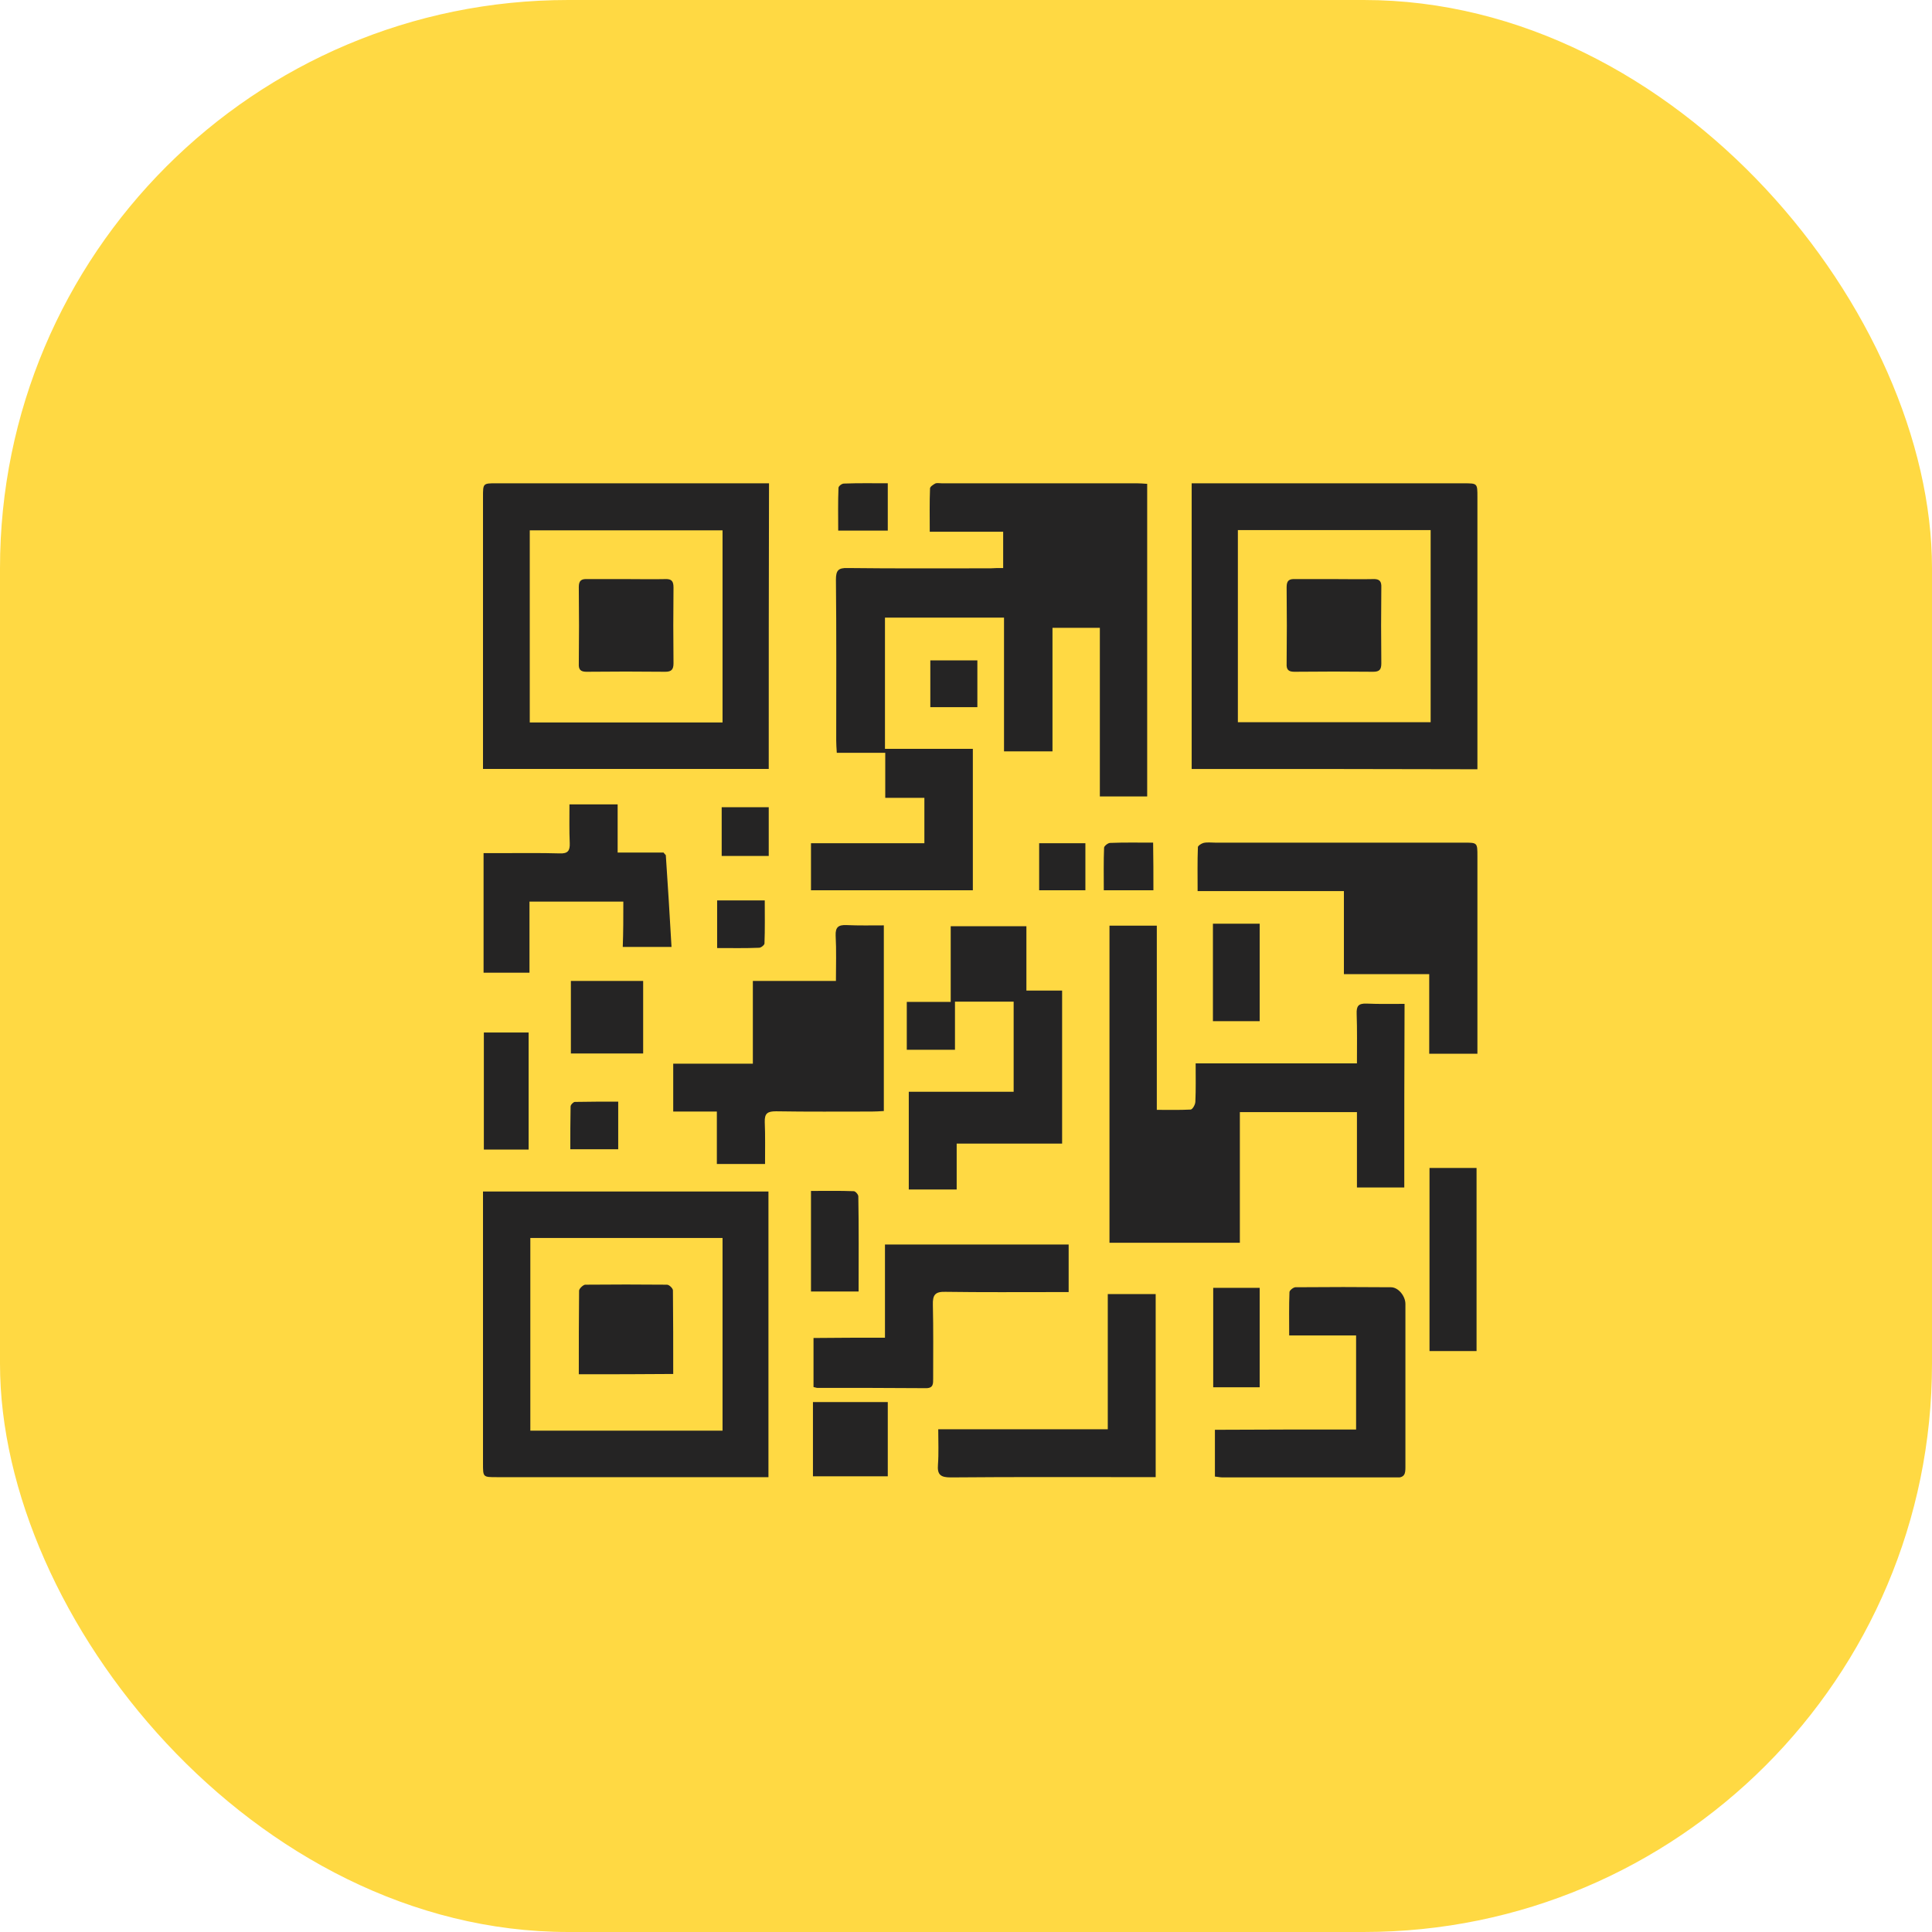
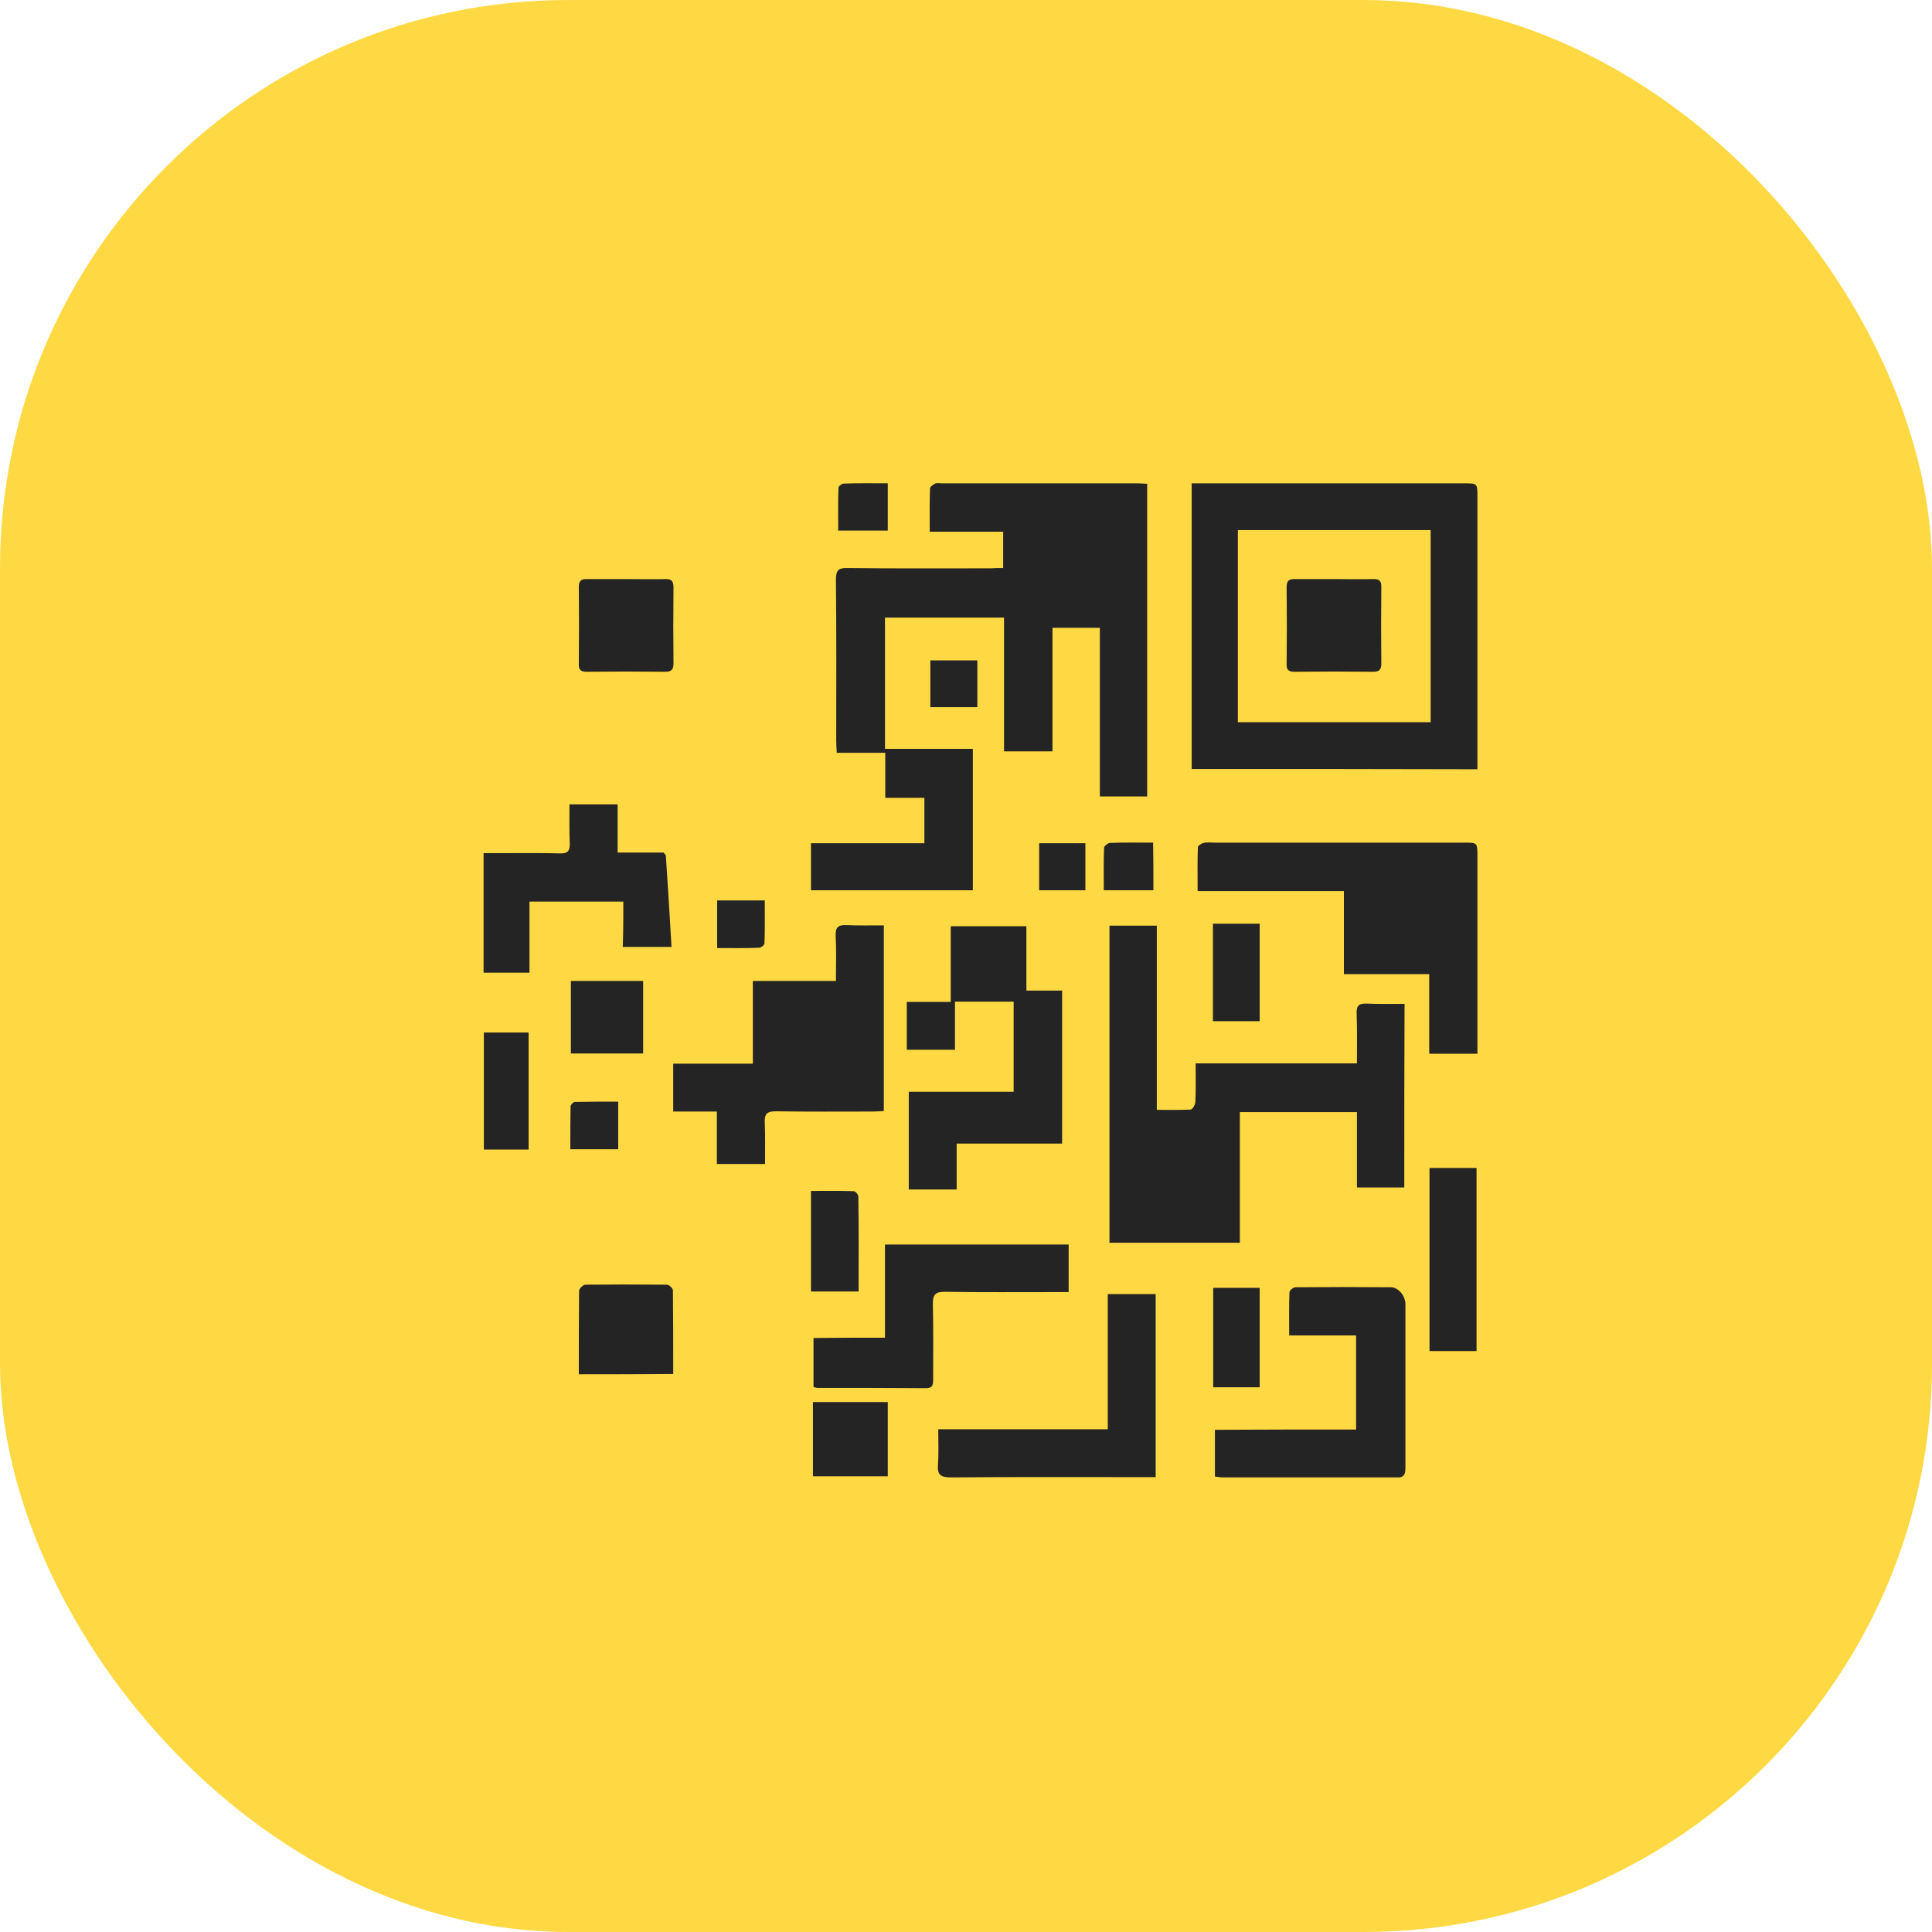
<svg xmlns="http://www.w3.org/2000/svg" width="68" height="68" viewBox="0 0 68 68" fill="none">
  <rect width="68" height="68" rx="20" fill="#FFD943" />
  <g clip-path="url(#clip0_79_1895)">
    <path d="M35.308 19.993C35.308 19.554 35.308 19.155 35.308 18.716C34.46 18.716 33.612 18.716 32.724 18.716C32.724 18.177 32.714 17.679 32.734 17.19C32.734 17.13 32.844 17.06 32.914 17.02C32.974 16.991 33.053 17.01 33.133 17.01C35.418 17.01 37.713 17.01 39.998 17.01C40.117 17.01 40.237 17.02 40.377 17.03C40.377 20.701 40.377 24.352 40.377 28.032C39.848 28.032 39.309 28.032 38.711 28.032C38.711 26.077 38.711 24.102 38.711 22.097C38.132 22.097 37.603 22.097 37.044 22.097C37.044 23.544 37.044 24.98 37.044 26.446C36.466 26.446 35.917 26.446 35.338 26.446C35.338 24.88 35.338 23.324 35.338 21.738C33.931 21.738 32.554 21.738 31.148 21.738C31.148 23.264 31.148 24.79 31.148 26.356C32.175 26.356 33.193 26.356 34.241 26.356C34.241 28.032 34.241 29.668 34.241 31.334C32.345 31.334 30.449 31.334 28.544 31.334C28.544 30.795 28.544 30.266 28.544 29.678C29.861 29.678 31.178 29.678 32.535 29.678C32.535 29.119 32.535 28.621 32.535 28.082C32.096 28.082 31.647 28.082 31.158 28.082C31.158 27.543 31.158 27.035 31.158 26.496C30.569 26.496 30.03 26.496 29.452 26.496C29.442 26.326 29.432 26.197 29.432 26.067C29.432 24.182 29.442 22.297 29.422 20.402C29.422 20.082 29.502 19.983 29.831 19.993C31.507 20.013 33.193 20.003 34.869 20.003C34.999 19.993 35.139 19.993 35.308 19.993Z" fill="#252424" />
-     <path d="M27.057 27.064C23.705 27.064 20.372 27.064 17 27.064C17 26.924 17 26.815 17 26.695C17 23.623 17 20.551 17 17.488C17 17.01 17 17.01 17.479 17.01C20.552 17.01 23.615 17.01 26.688 17.01C26.808 17.01 26.927 17.01 27.067 17.01C27.057 20.381 27.057 23.703 27.057 27.064ZM18.646 25.428C20.931 25.428 23.176 25.428 25.431 25.428C25.431 23.154 25.431 20.91 25.431 18.666C23.156 18.666 20.901 18.666 18.646 18.666C18.646 20.93 18.646 23.164 18.646 25.428Z" fill="#252424" />
    <path d="M41.943 27.065C41.943 23.713 41.943 20.382 41.943 17.011C42.083 17.011 42.192 17.011 42.312 17.011C45.385 17.011 48.448 17.011 51.521 17.011C52 17.011 52 17.011 52 17.489C52 20.562 52 23.624 52 26.696C52 26.816 52 26.935 52 27.075C48.628 27.065 45.295 27.065 41.943 27.065ZM50.354 18.657C48.069 18.657 45.824 18.657 43.569 18.657C43.569 20.931 43.569 23.175 43.569 25.419C45.844 25.419 48.099 25.419 50.354 25.419C50.354 23.155 50.354 20.921 50.354 18.657Z" fill="#252424" />
-     <path d="M27.047 51.991C26.917 51.991 26.798 51.991 26.688 51.991C23.615 51.991 20.552 51.991 17.479 51.991C17 51.991 17 51.991 17 51.512C17 48.44 17 45.378 17 42.306C17 42.186 17 42.066 17 41.937C20.372 41.937 23.685 41.937 27.047 41.937C27.047 45.278 27.047 48.609 27.047 51.991ZM25.431 50.355C25.431 48.071 25.431 45.827 25.431 43.572C23.156 43.572 20.911 43.572 18.666 43.572C18.666 45.846 18.666 48.101 18.666 50.355C20.931 50.355 23.166 50.355 25.431 50.355Z" fill="#252424" />
    <path d="M49.426 41.796C48.867 41.796 48.328 41.796 47.76 41.796C47.76 40.909 47.76 40.041 47.76 39.143C46.373 39.143 45.026 39.143 43.639 39.143C43.639 40.679 43.639 42.205 43.639 43.741C42.093 43.741 40.586 43.741 39.05 43.741C39.05 40.031 39.05 36.31 39.05 32.58C39.608 32.58 40.147 32.58 40.716 32.58C40.716 34.745 40.716 36.879 40.716 39.063C41.125 39.063 41.514 39.073 41.903 39.053C41.973 39.053 42.073 38.874 42.073 38.774C42.093 38.335 42.083 37.906 42.083 37.428C43.988 37.428 45.854 37.428 47.76 37.428C47.76 36.819 47.77 36.241 47.75 35.682C47.74 35.413 47.809 35.313 48.099 35.323C48.538 35.343 48.967 35.333 49.436 35.333C49.426 37.497 49.426 39.622 49.426 41.796Z" fill="#252424" />
    <path d="M47.301 34.286C47.301 33.279 47.301 32.341 47.301 31.363C45.585 31.363 43.898 31.363 42.152 31.363C42.152 30.825 42.142 30.316 42.162 29.817C42.162 29.768 42.282 29.688 42.362 29.668C42.492 29.638 42.631 29.658 42.761 29.658C45.684 29.658 48.608 29.658 51.521 29.658C52 29.658 52 29.658 52 30.137C52 32.311 52 34.495 52 36.67C52 36.8 52 36.929 52 37.089C51.421 37.089 50.882 37.089 50.304 37.089C50.304 36.161 50.304 35.233 50.304 34.286C49.296 34.286 48.328 34.286 47.301 34.286Z" fill="#252424" />
    <path d="M25.231 39.123C24.692 39.123 24.213 39.123 23.695 39.123C23.695 38.555 23.695 38.016 23.695 37.438C24.622 37.438 25.54 37.438 26.498 37.438C26.498 36.45 26.498 35.513 26.498 34.525C27.476 34.525 28.424 34.525 29.422 34.525C29.422 33.967 29.441 33.448 29.412 32.929C29.401 32.63 29.511 32.55 29.791 32.56C30.23 32.58 30.659 32.57 31.108 32.57C31.108 34.765 31.108 36.919 31.108 39.104C30.958 39.114 30.818 39.123 30.679 39.123C29.561 39.123 28.444 39.133 27.316 39.114C27.017 39.114 26.907 39.183 26.917 39.493C26.937 39.971 26.927 40.46 26.927 40.969C26.349 40.969 25.81 40.969 25.231 40.969C25.231 40.37 25.231 39.772 25.231 39.123Z" fill="#252424" />
    <path d="M33.612 36.949C33.004 36.949 32.475 36.949 31.916 36.949C31.916 36.391 31.916 35.852 31.916 35.264C32.425 35.264 32.924 35.264 33.462 35.264C33.462 34.356 33.462 33.498 33.462 32.601C34.36 32.601 35.228 32.601 36.126 32.601C36.126 33.359 36.126 34.097 36.126 34.865C36.565 34.865 36.955 34.865 37.383 34.865C37.383 36.67 37.383 38.436 37.383 40.251C36.156 40.251 34.939 40.251 33.672 40.251C33.672 40.809 33.672 41.328 33.672 41.867C33.083 41.867 32.545 41.867 31.986 41.867C31.986 40.72 31.986 39.593 31.986 38.426C33.203 38.426 34.42 38.426 35.677 38.426C35.677 37.338 35.677 36.311 35.677 35.254C34.989 35.254 34.331 35.254 33.612 35.254C33.612 35.812 33.612 36.361 33.612 36.949Z" fill="#252424" />
    <path d="M47.73 50.314C47.73 49.187 47.73 48.12 47.73 47.003C46.962 47.003 46.193 47.003 45.375 47.003C45.375 46.464 45.365 45.966 45.385 45.477C45.385 45.417 45.525 45.307 45.595 45.307C46.712 45.297 47.84 45.297 48.957 45.307C49.217 45.307 49.466 45.617 49.466 45.896C49.466 47.811 49.466 49.716 49.466 51.631C49.466 51.87 49.446 52.01 49.137 52.01C47.101 52 45.066 52 43.031 52C42.951 52 42.871 51.98 42.761 51.97C42.761 51.422 42.761 50.893 42.761 50.324C44.407 50.314 46.054 50.314 47.73 50.314Z" fill="#252424" />
    <path d="M31.148 47.083C31.148 45.956 31.148 44.889 31.148 43.802C33.313 43.802 35.448 43.802 37.613 43.802C37.613 44.35 37.613 44.889 37.613 45.477C37.463 45.477 37.313 45.477 37.174 45.477C35.877 45.477 34.57 45.487 33.273 45.468C32.913 45.458 32.824 45.577 32.834 45.926C32.854 46.794 32.844 47.652 32.844 48.52C32.844 48.699 32.854 48.859 32.594 48.859C31.317 48.849 30.04 48.849 28.763 48.849C28.733 48.849 28.693 48.829 28.633 48.819C28.633 48.26 28.633 47.692 28.633 47.093C29.451 47.083 30.27 47.083 31.148 47.083Z" fill="#252424" />
    <path d="M40.676 51.99C40.516 51.99 40.387 51.99 40.257 51.99C37.992 51.99 35.727 51.98 33.462 52C33.113 52 32.983 51.91 33.013 51.551C33.043 51.153 33.023 50.754 33.023 50.305C35.009 50.305 36.974 50.305 38.99 50.305C38.99 48.699 38.99 47.133 38.99 45.547C39.578 45.547 40.117 45.547 40.676 45.547C40.676 47.681 40.676 49.806 40.676 51.99Z" fill="#252424" />
    <path d="M21.939 31.733C20.811 31.733 19.744 31.733 18.636 31.733C18.636 32.571 18.636 33.389 18.636 34.236C18.088 34.236 17.569 34.236 17.02 34.236C17.02 32.85 17.02 31.473 17.02 30.027C17.239 30.027 17.449 30.027 17.659 30.027C18.337 30.027 19.025 30.017 19.704 30.037C19.983 30.047 20.063 29.947 20.053 29.678C20.033 29.229 20.043 28.78 20.043 28.311C20.632 28.311 21.171 28.311 21.739 28.311C21.739 28.87 21.739 29.419 21.739 30.007C22.308 30.007 22.847 30.007 23.355 30.007C23.405 30.077 23.435 30.087 23.435 30.107C23.505 31.174 23.575 32.231 23.635 33.329C23.026 33.329 22.488 33.329 21.919 33.329C21.939 32.81 21.939 32.291 21.939 31.733Z" fill="#252424" />
    <path d="M51.97 47.552C51.411 47.552 50.873 47.552 50.314 47.552C50.314 45.397 50.314 43.273 50.314 41.108C50.863 41.108 51.401 41.108 51.97 41.108C51.97 43.263 51.97 45.397 51.97 47.552Z" fill="#252424" />
    <path d="M28.613 49.348C29.512 49.348 30.369 49.348 31.247 49.348C31.247 50.225 31.247 51.073 31.247 51.961C30.369 51.961 29.502 51.961 28.613 51.961C28.613 51.093 28.613 50.235 28.613 49.348Z" fill="#252424" />
    <path d="M20.093 37.079C20.093 36.221 20.093 35.383 20.093 34.525C20.951 34.525 21.789 34.525 22.637 34.525C22.637 35.373 22.637 36.211 22.637 37.079C21.799 37.079 20.961 37.079 20.093 37.079Z" fill="#252424" />
    <path d="M17.03 36.341C17.579 36.341 18.088 36.341 18.606 36.341C18.606 37.717 18.606 39.074 18.606 40.46C18.088 40.46 17.569 40.46 17.03 40.46C17.03 39.084 17.03 37.727 17.03 36.341Z" fill="#252424" />
    <path d="M30.22 45.457C29.631 45.457 29.102 45.457 28.544 45.457C28.544 44.291 28.544 43.133 28.544 41.917C29.043 41.917 29.541 41.907 30.05 41.926C30.11 41.926 30.21 42.046 30.21 42.106C30.23 43.213 30.22 44.31 30.22 45.457Z" fill="#252424" />
    <path d="M42.691 35.942C42.691 34.795 42.691 33.668 42.691 32.511C43.25 32.511 43.789 32.511 44.337 32.511C44.337 33.658 44.337 34.775 44.337 35.942C43.809 35.942 43.27 35.942 42.691 35.942Z" fill="#252424" />
    <path d="M44.337 48.828C43.789 48.828 43.26 48.828 42.701 48.828C42.701 47.661 42.701 46.514 42.701 45.327C43.24 45.327 43.769 45.327 44.337 45.327C44.337 46.484 44.337 47.651 44.337 48.828Z" fill="#252424" />
-     <path d="M27.057 30.127C26.498 30.127 25.96 30.127 25.401 30.127C25.401 29.548 25.401 28.99 25.401 28.411C25.94 28.411 26.488 28.411 27.057 28.411C27.057 28.97 27.057 29.538 27.057 30.127Z" fill="#252424" />
    <path d="M21.759 38.774C21.759 39.353 21.759 39.892 21.759 40.45C21.21 40.45 20.672 40.45 20.073 40.45C20.073 39.951 20.073 39.443 20.083 38.944C20.083 38.884 20.183 38.784 20.233 38.784C20.732 38.774 21.24 38.774 21.759 38.774Z" fill="#252424" />
    <path d="M31.247 17.01C31.247 17.579 31.247 18.117 31.247 18.676C30.689 18.676 30.13 18.676 29.502 18.676C29.502 18.177 29.491 17.669 29.512 17.17C29.512 17.11 29.631 17.02 29.701 17.02C30.22 17 30.729 17.01 31.247 17.01Z" fill="#252424" />
    <path d="M32.744 24.89C32.744 24.341 32.744 23.803 32.744 23.244C33.313 23.244 33.851 23.244 34.4 23.244C34.4 23.803 34.4 24.331 34.4 24.89C33.861 24.89 33.333 24.89 32.744 24.89Z" fill="#252424" />
    <path d="M25.241 33.368C25.241 32.78 25.241 32.251 25.241 31.692C25.79 31.692 26.329 31.692 26.917 31.692C26.917 32.201 26.927 32.71 26.907 33.209C26.907 33.258 26.788 33.358 26.718 33.358C26.239 33.378 25.75 33.368 25.241 33.368Z" fill="#252424" />
    <path d="M40.596 31.334C40.017 31.334 39.459 31.334 38.85 31.334C38.85 30.825 38.84 30.326 38.86 29.837C38.86 29.777 39 29.668 39.07 29.668C39.569 29.648 40.067 29.658 40.586 29.658C40.596 30.226 40.596 30.765 40.596 31.334Z" fill="#252424" />
    <path d="M36.575 29.678C37.124 29.678 37.653 29.678 38.202 29.678C38.202 30.236 38.202 30.775 38.202 31.334C37.663 31.334 37.134 31.334 36.575 31.334C36.575 30.795 36.575 30.256 36.575 29.678Z" fill="#252424" />
    <path d="M22.068 20.382C22.517 20.382 22.966 20.392 23.415 20.382C23.645 20.372 23.705 20.462 23.705 20.681C23.695 21.569 23.695 22.457 23.705 23.344C23.705 23.564 23.635 23.644 23.415 23.644C22.487 23.634 21.57 23.634 20.642 23.644C20.432 23.644 20.362 23.564 20.372 23.364C20.382 22.467 20.382 21.569 20.372 20.661C20.372 20.422 20.472 20.372 20.682 20.382C21.14 20.382 21.599 20.382 22.068 20.382Z" fill="#252424" />
    <path d="M46.981 20.382C47.43 20.382 47.879 20.392 48.328 20.382C48.558 20.372 48.628 20.462 48.618 20.681C48.608 21.569 48.608 22.457 48.618 23.344C48.618 23.564 48.558 23.644 48.328 23.644C47.401 23.634 46.483 23.634 45.555 23.644C45.345 23.644 45.275 23.564 45.285 23.364C45.295 22.467 45.295 21.569 45.285 20.661C45.285 20.422 45.385 20.372 45.595 20.382C46.064 20.382 46.523 20.382 46.981 20.382Z" fill="#252424" />
    <path d="M20.372 48.369C20.372 47.372 20.372 46.404 20.382 45.427C20.382 45.357 20.522 45.227 20.592 45.217C21.55 45.208 22.517 45.208 23.475 45.217C23.555 45.217 23.685 45.347 23.685 45.417C23.695 46.384 23.695 47.362 23.695 48.359C22.587 48.369 21.52 48.369 20.372 48.369Z" fill="#252424" />
  </g>
  <defs>
    <clipPath id="clip0_79_1895">
      <rect width="35" height="35" fill="white" transform="translate(17 17)" />
    </clipPath>
  </defs>
</svg>